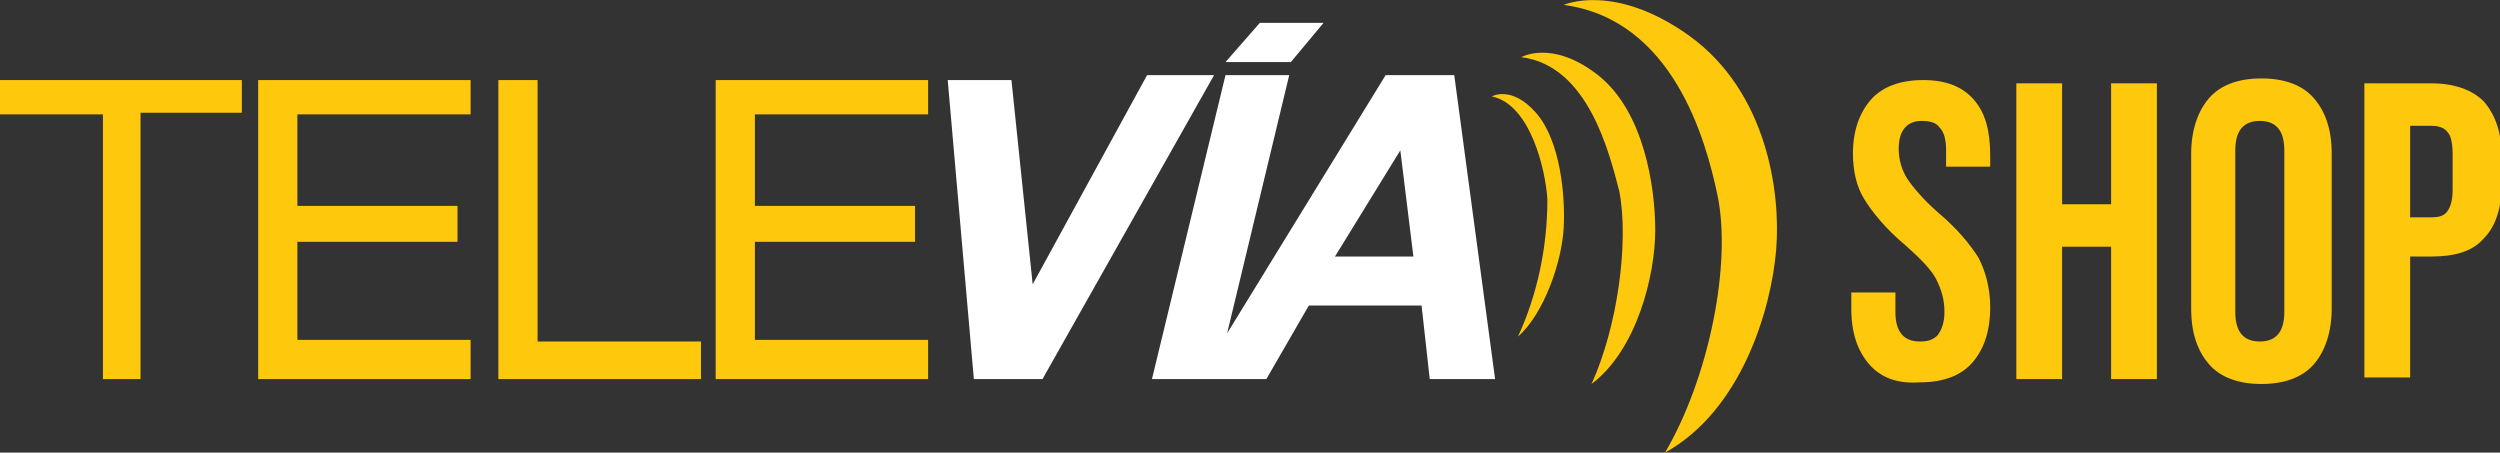
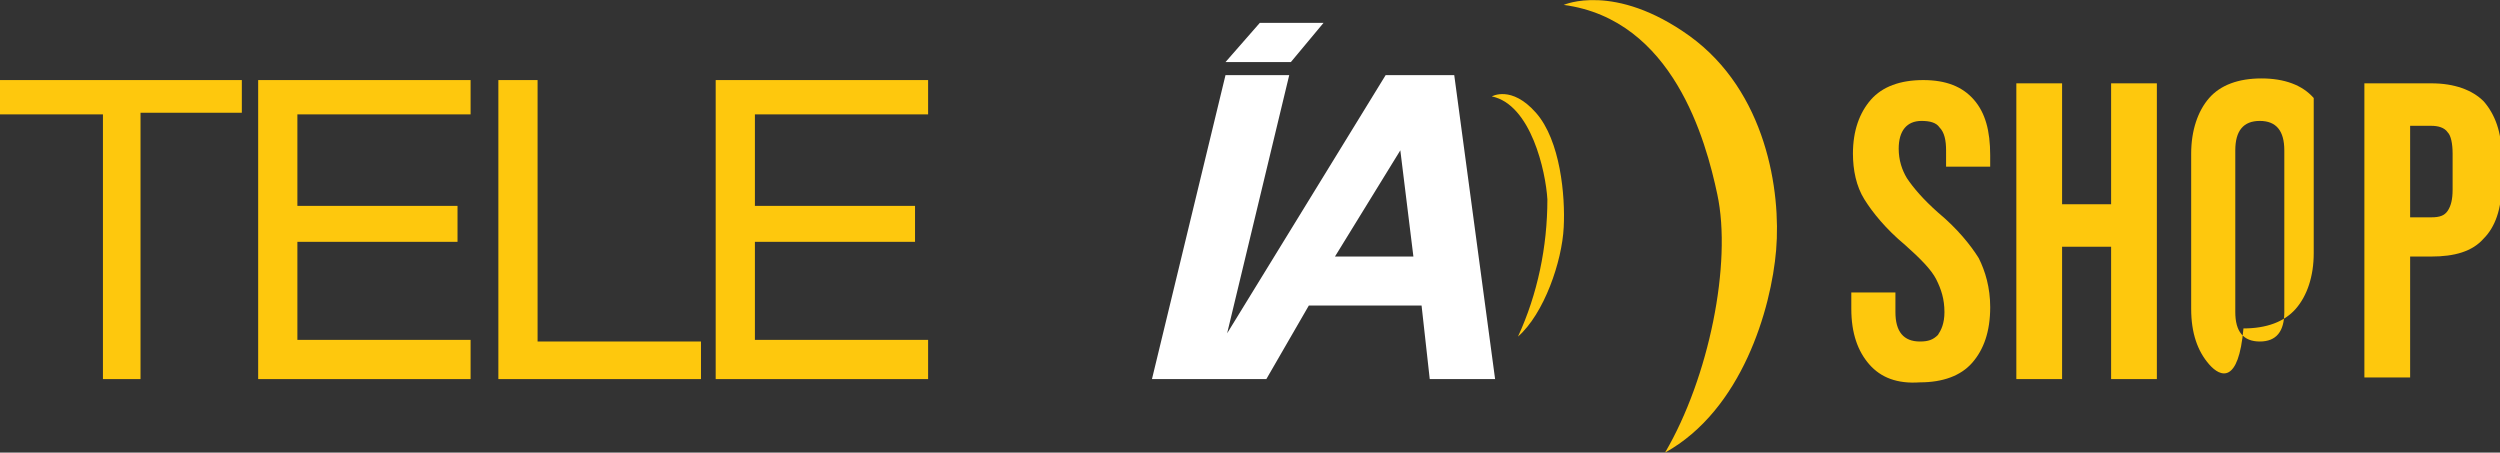
<svg xmlns="http://www.w3.org/2000/svg" version="1.1" id="Layer_1" x="0px" y="0px" viewBox="0 0 153 27.7" style="enable-background:new 0 0 153 27.7;" xml:space="preserve">
  <rect x="0" y="0" width="153" height="27.7" fill="#333333" stroke="none" />
  <style type="text/css">
	.st0{fill:#FEC80D;}
	.st1{fill:#FFFFFF;}
</style>
  <title>logo</title>
  <polygon class="st0" points="0,4.9 0,7 6.3,7 6.3,23.2 8.6,23.2 8.6,6.9 14.8,6.9 14.8,4.9 " />
  <polygon class="st0" points="15.8,4.9 15.8,23.2 28.8,23.2 28.8,20.8 18.2,20.8 18.2,14.8 28,14.8 28,12.6 18.2,12.6 18.2,7 28.8,7   28.8,4.9 " />
  <polygon class="st0" points="43.8,4.9 43.8,23.2 56.8,23.2 56.8,20.8 46.2,20.8 46.2,14.8 56,14.8 56,12.6 46.2,12.6 46.2,7 56.8,7   56.8,4.9 " />
  <polygon class="st0" points="30.5,4.9 30.5,23.2 42.9,23.2 42.9,20.9 32.9,20.9 32.9,4.9 " />
-   <polygon class="st1" points="58,4.9 59.6,23.2 63.8,23.2 74.3,4.6 70.2,4.6 63.2,17.4 61.9,4.9 " />
  <polygon class="st1" points="77.1,1.4 75,3.8 79,3.8 81,1.4 " />
  <path class="st1" d="M78.9,4.6l-3.8,15.8l9.7-15.8H89l2.5,18.6h-4L87,18.7h-6.9l-2.6,4.5h-7L75,4.6H78.9L78.9,4.6z M85.7,9.2l-4,6.5  h4.8L85.7,9.2z" />
  <path class="st0" d="M95.7,0.3c0,0,3.1-1.4,7.7,1.9c4.7,3.4,5.6,9.5,5.3,13.1s-2.1,9.8-6.8,12.4c2.7-4.6,4.1-11.6,3.2-15.8  C104.4,8.6,102.4,1.2,95.7,0.3z" />
-   <path class="st0" d="M93.1,3.5c0,0,1.9-1.1,4.7,1.1s3.5,6.8,3.5,9.5s-1.1,7.3-3.9,9.4c1.6-3.5,2.3-8.7,1.7-11.8  C98.5,9.4,97.2,4,93.1,3.5z" />
  <path class="st0" d="M91.3,5.9c0,0,1.2-0.7,2.7,1s1.8,5.1,1.7,7c-0.1,2.1-1.2,5.3-2.8,6.7c1.2-2.6,1.8-5.5,1.8-8.4  C94.6,10.5,93.7,6.4,91.3,5.9z" />
  <g>
    <path class="st0" d="M114.4,22.3c-0.7-0.8-1.1-1.9-1.1-3.4v-1h2.7v1.2c0,1.2,0.5,1.8,1.5,1.8c0.5,0,0.8-0.1,1.1-0.4   c0.2-0.3,0.4-0.7,0.4-1.4c0-0.8-0.2-1.4-0.5-2c-0.3-0.6-1-1.3-1.9-2.1c-1.2-1-2-2-2.5-2.8c-0.5-0.8-0.7-1.8-0.7-2.8   c0-1.4,0.4-2.5,1.1-3.3c0.7-0.8,1.8-1.2,3.2-1.2c1.4,0,2.4,0.4,3.1,1.2c0.7,0.8,1,1.9,1,3.4v0.7h-2.7V9.2c0-0.6-0.1-1.1-0.4-1.4   c-0.2-0.3-0.6-0.4-1.1-0.4c-0.9,0-1.4,0.6-1.4,1.7c0,0.7,0.2,1.3,0.5,1.8c0.4,0.6,1,1.3,1.9,2.1c1.2,1,2,2,2.5,2.8   c0.4,0.8,0.7,1.8,0.7,3c0,1.5-0.4,2.6-1.1,3.4c-0.7,0.8-1.8,1.2-3.2,1.2C116.1,23.5,115.1,23.1,114.4,22.3z" />
    <path class="st0" d="M123.4,5.1h2.8v7.4h3V5.1h2.8v18.1h-2.8v-8.1h-3v8.1h-2.8V5.1z" />
-     <path class="st0" d="M135.2,22.3c-0.7-0.8-1.1-1.9-1.1-3.4V9.4c0-1.4,0.4-2.6,1.1-3.4c0.7-0.8,1.8-1.2,3.2-1.2   c1.4,0,2.5,0.4,3.2,1.2c0.7,0.8,1.1,1.9,1.1,3.4v9.5c0,1.4-0.4,2.6-1.1,3.4c-0.7,0.8-1.8,1.2-3.2,1.2   C137,23.5,135.9,23.1,135.2,22.3z M139.8,19.1V9.2c0-1.2-0.5-1.8-1.5-1.8c-1,0-1.5,0.6-1.5,1.8v9.9c0,1.2,0.5,1.8,1.5,1.8   C139.3,20.9,139.8,20.3,139.8,19.1z" />
+     <path class="st0" d="M135.2,22.3c-0.7-0.8-1.1-1.9-1.1-3.4V9.4c0-1.4,0.4-2.6,1.1-3.4c0.7-0.8,1.8-1.2,3.2-1.2   c1.4,0,2.5,0.4,3.2,1.2v9.5c0,1.4-0.4,2.6-1.1,3.4c-0.7,0.8-1.8,1.2-3.2,1.2   C137,23.5,135.9,23.1,135.2,22.3z M139.8,19.1V9.2c0-1.2-0.5-1.8-1.5-1.8c-1,0-1.5,0.6-1.5,1.8v9.9c0,1.2,0.5,1.8,1.5,1.8   C139.3,20.9,139.8,20.3,139.8,19.1z" />
    <path class="st0" d="M144.6,5.1h4.2c1.4,0,2.5,0.4,3.2,1.1c0.7,0.8,1.1,1.9,1.1,3.3v1.8c0,1.5-0.4,2.6-1.1,3.3   c-0.7,0.8-1.8,1.1-3.2,1.1h-1.3v7.4h-2.8V5.1z M148.8,13.3c0.5,0,0.8-0.1,1-0.4c0.2-0.3,0.3-0.7,0.3-1.3V9.4c0-0.6-0.1-1.1-0.3-1.3   c-0.2-0.3-0.6-0.4-1-0.4h-1.3v5.6H148.8z" />
  </g>
</svg>